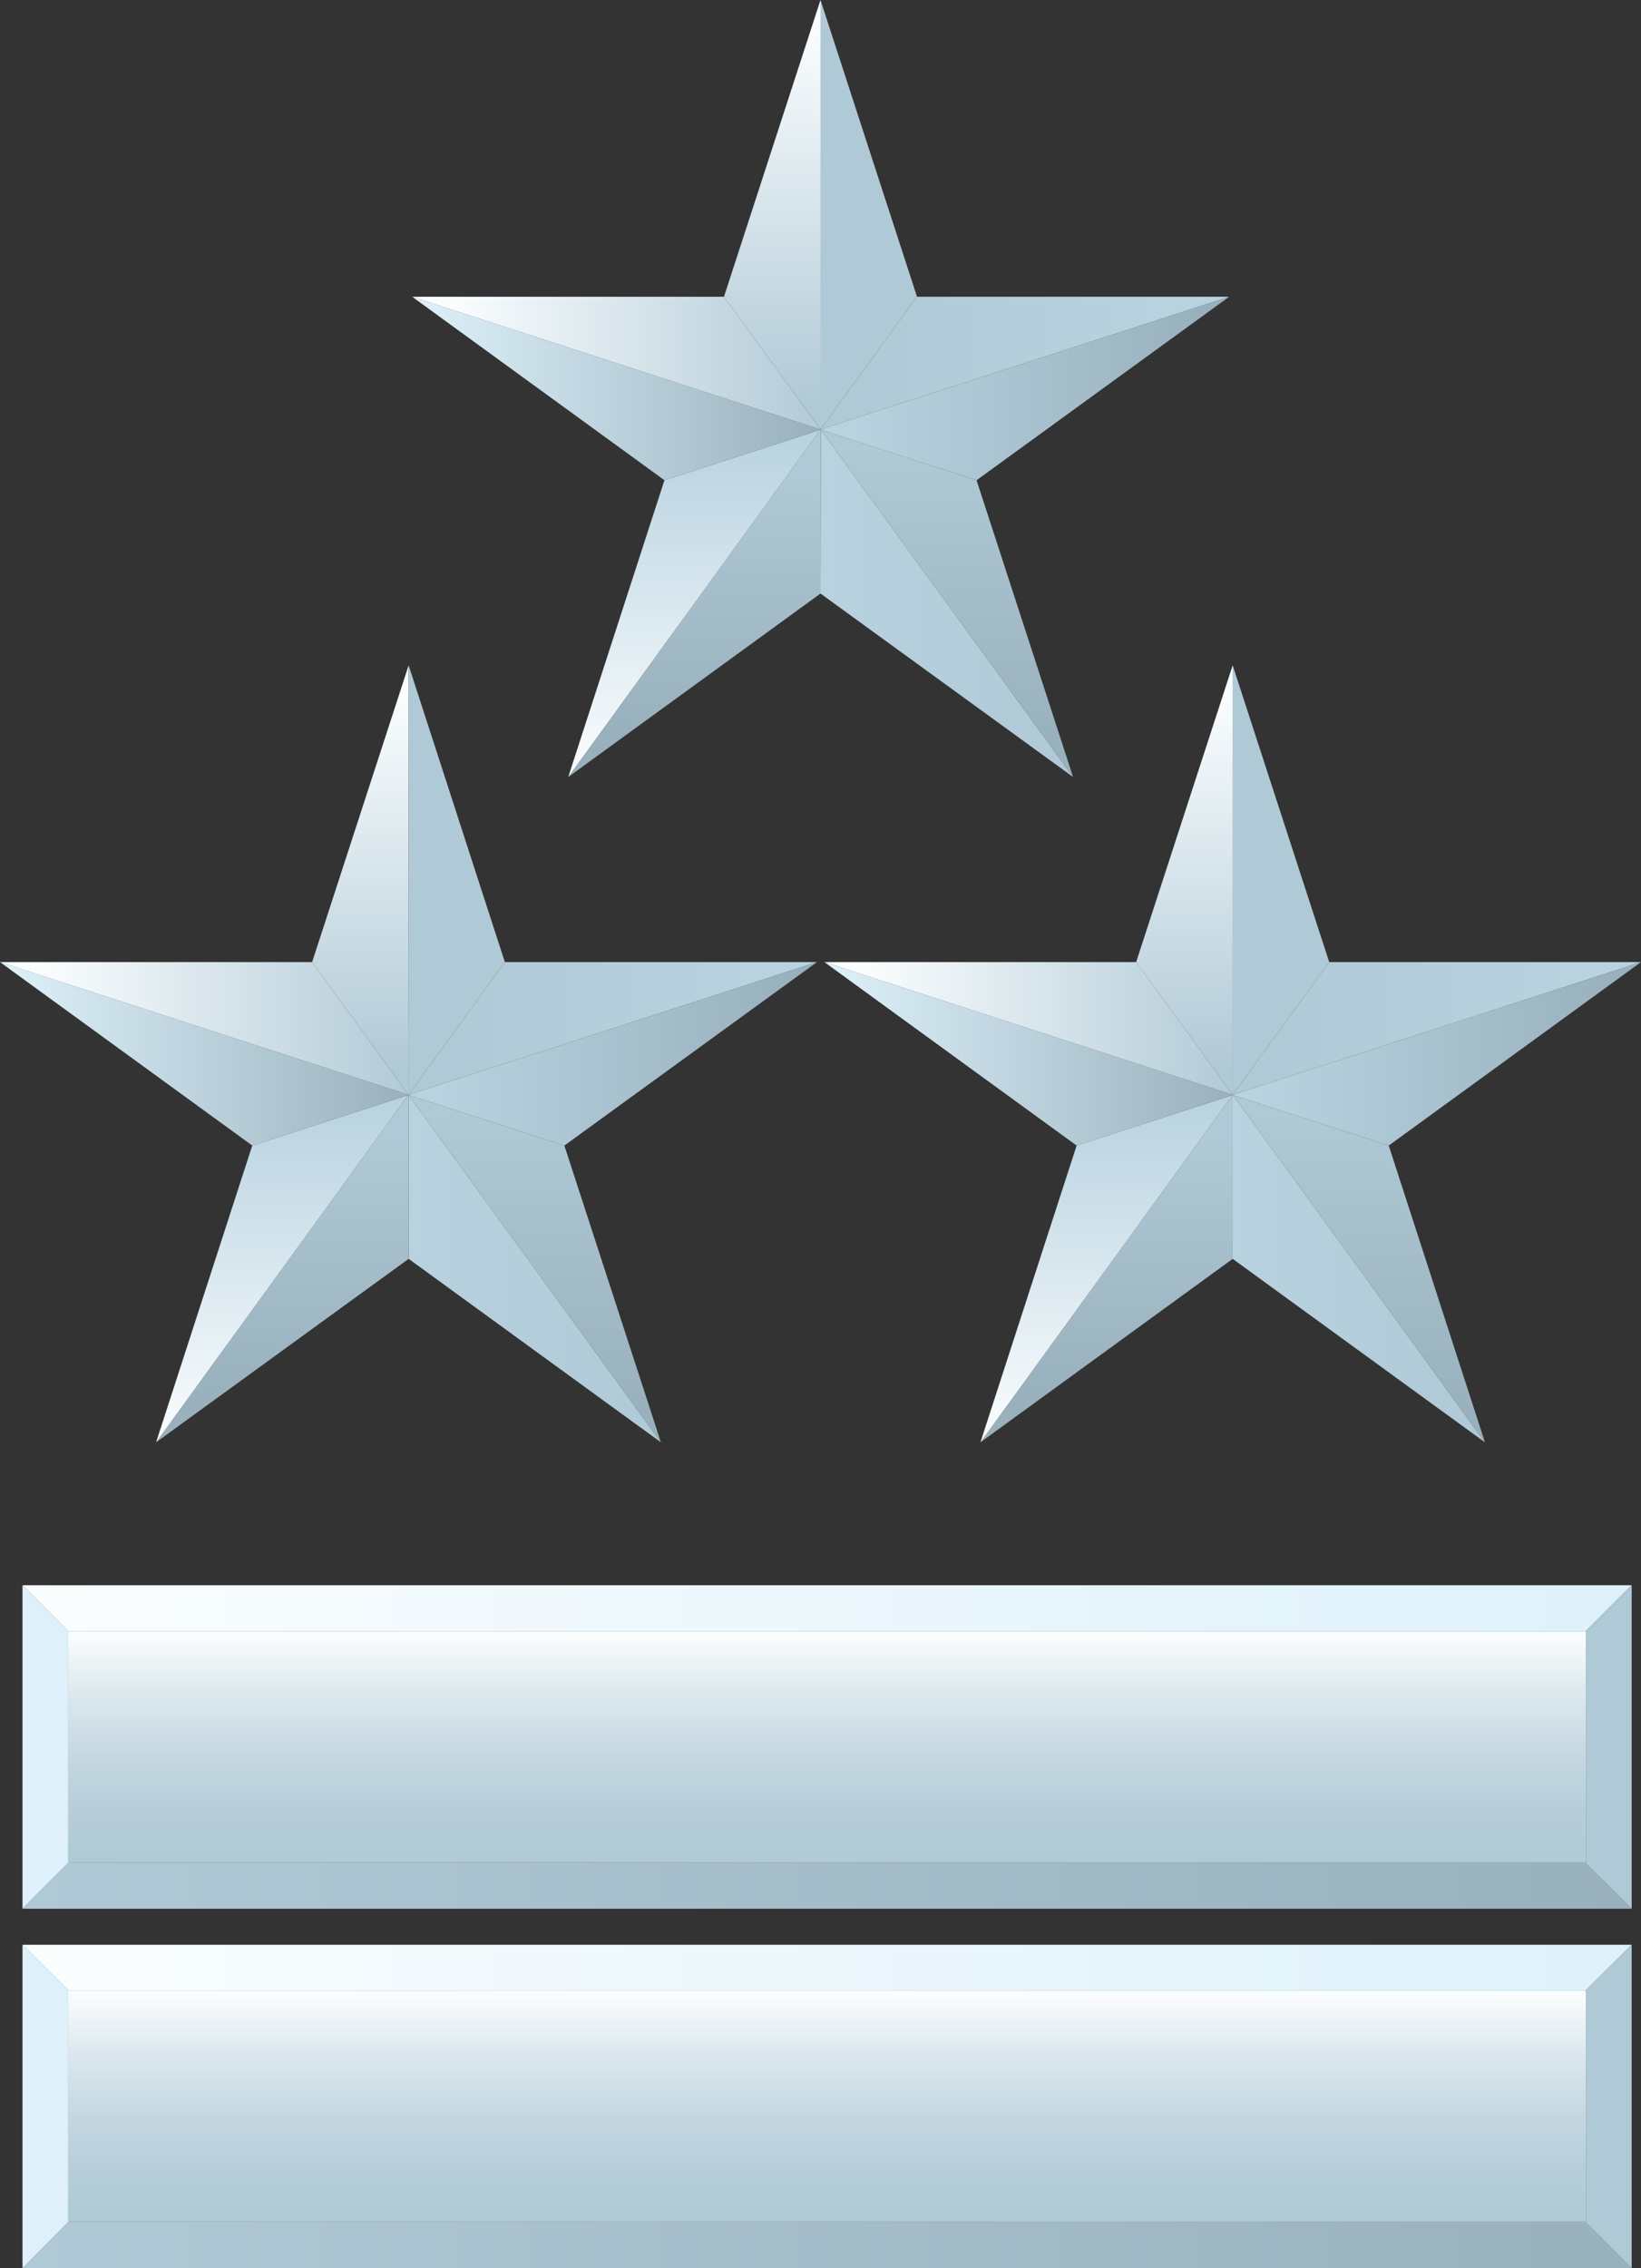
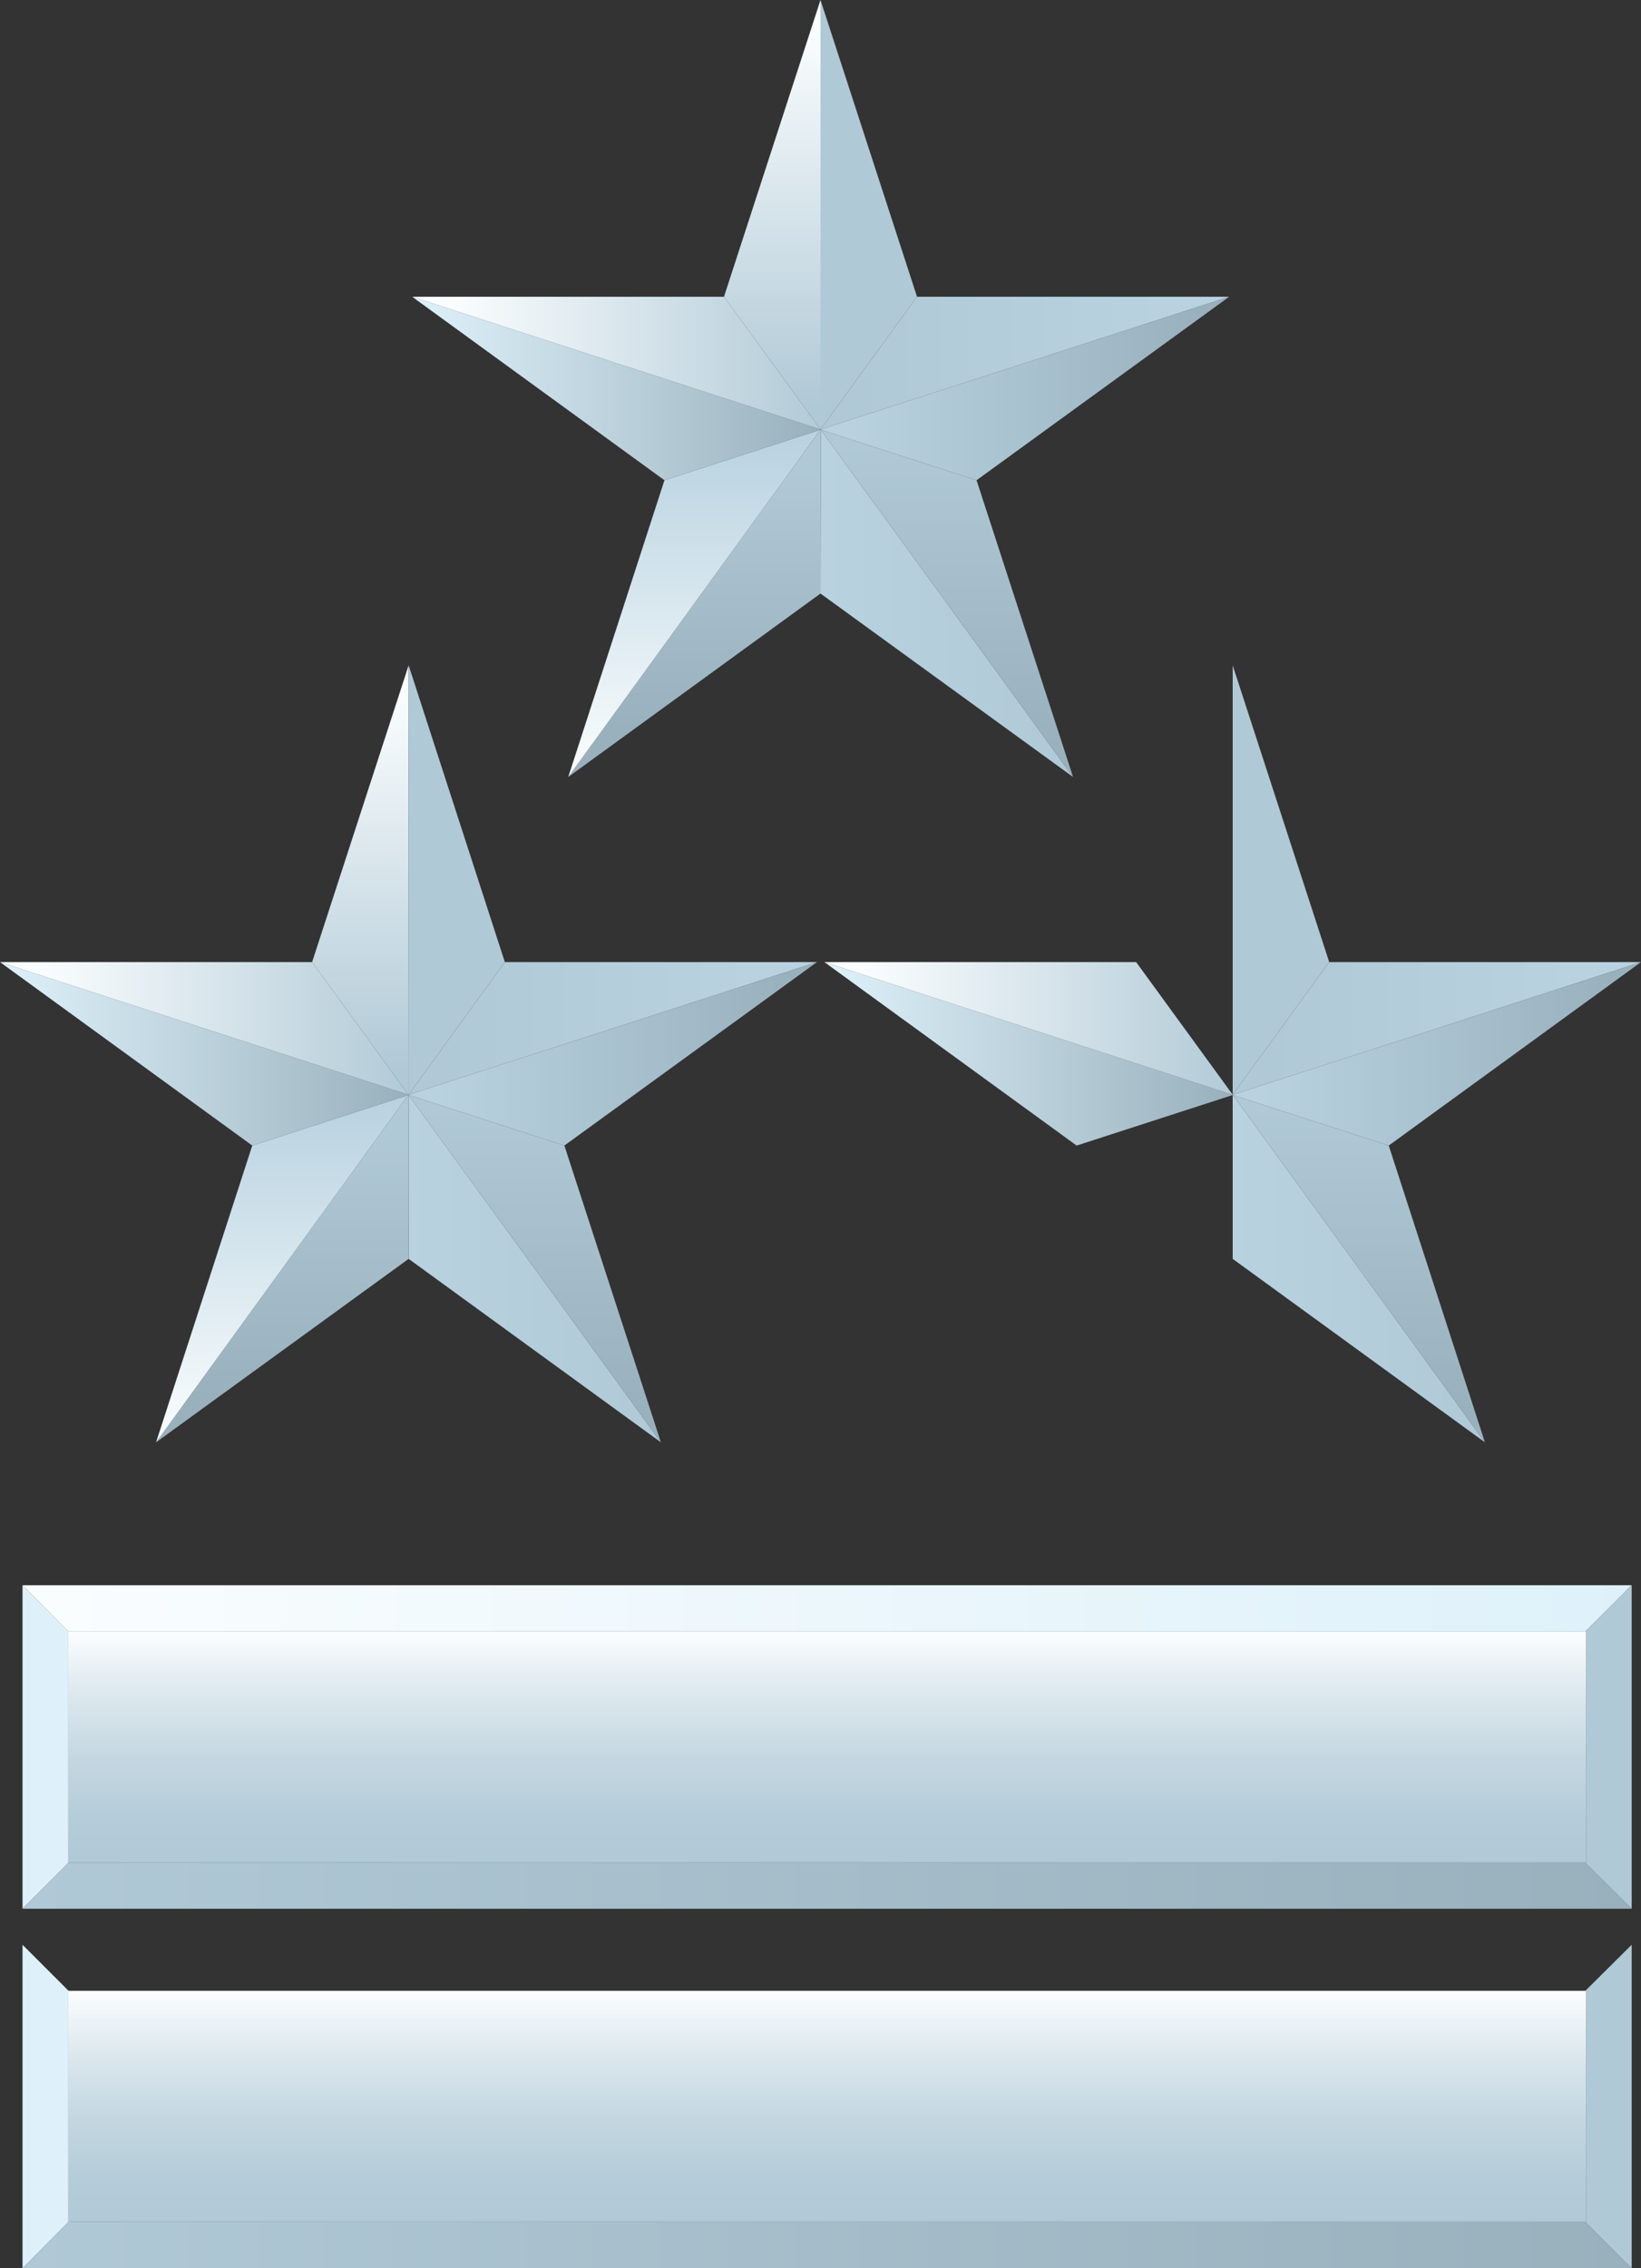
<svg xmlns="http://www.w3.org/2000/svg" xmlns:xlink="http://www.w3.org/1999/xlink" viewBox="0 0 51 70.47">
  <rect x="0" y="0" width="51" height="70.47" fill="#333333" stroke="none" />
  <defs>
    <style>.cls-1{fill:url(#linear-gradient);}.cls-2{fill:url(#linear-gradient-2);}.cls-3{fill:url(#linear-gradient-3);}.cls-4{fill:url(#linear-gradient-4);}.cls-5{fill:url(#linear-gradient-5);}.cls-6{fill:#b0c9d6;}.cls-7{fill:url(#linear-gradient-6);}.cls-8{fill:url(#linear-gradient-7);}.cls-9{fill:url(#linear-gradient-8);}.cls-10{fill:url(#linear-gradient-9);}.cls-11{fill:url(#linear-gradient-10);}.cls-12{fill:url(#linear-gradient-11);}.cls-13{fill:url(#linear-gradient-12);}.cls-14{fill:url(#linear-gradient-13);}.cls-15{fill:url(#linear-gradient-14);}.cls-16{fill:url(#linear-gradient-15);}.cls-17{fill:url(#linear-gradient-16);}.cls-18{fill:url(#linear-gradient-17);}.cls-19{fill:url(#linear-gradient-18);}.cls-20{fill:url(#linear-gradient-19);}.cls-21{fill:url(#linear-gradient-20);}.cls-22{fill:url(#linear-gradient-21);}.cls-23{fill:url(#linear-gradient-22);}.cls-24{fill:url(#linear-gradient-23);}.cls-25{fill:url(#linear-gradient-24);}.cls-26{fill:url(#linear-gradient-25);}.cls-27{fill:url(#linear-gradient-26);}.cls-28{fill:url(#linear-gradient-27);}.cls-29{fill:#def1fa;}.cls-30{fill:url(#linear-gradient-28);}.cls-31{fill:url(#linear-gradient-29);}.cls-32{fill:url(#linear-gradient-30);}.cls-33{fill:url(#linear-gradient-31);}.cls-34{fill:url(#linear-gradient-32);}.cls-35{fill:url(#linear-gradient-33);}</style>
    <linearGradient id="linear-gradient" x1="24" y1="0.88" x2="24" y2="12.61" gradientUnits="userSpaceOnUse">
      <stop offset="0" stop-color="#fafdfe" />
      <stop offset="1" stop-color="#b0c9d6" />
    </linearGradient>
    <linearGradient id="linear-gradient-2" x1="25.5" y1="18.74" x2="33.35" y2="18.74" gradientUnits="userSpaceOnUse">
      <stop offset="0" stop-color="#b8d2e0" />
      <stop offset="1" stop-color="#b0c9d6" />
    </linearGradient>
    <linearGradient id="linear-gradient-3" x1="21.58" y1="14.64" x2="21.58" y2="22.72" gradientUnits="userSpaceOnUse">
      <stop offset="0" stop-color="#b0c9d6" />
      <stop offset="1" stop-color="#99b1bd" />
    </linearGradient>
    <linearGradient id="linear-gradient-4" x1="29.42" y1="13.83" x2="29.42" y2="23.13" xlink:href="#linear-gradient-3" />
    <linearGradient id="linear-gradient-5" x1="36.16" y1="11.28" x2="26.61" y2="11.28" xlink:href="#linear-gradient-2" />
    <linearGradient id="linear-gradient-6" x1="26.44" y1="12.07" x2="37.34" y2="12.07" gradientUnits="userSpaceOnUse">
      <stop offset="0" stop-color="#b8d2e0" />
      <stop offset="1" stop-color="#99b1bd" />
    </linearGradient>
    <linearGradient id="linear-gradient-7" x1="21.58" y1="24.13" x2="21.58" y2="13.45" gradientUnits="userSpaceOnUse">
      <stop offset="0" stop-color="#fafdfe" />
      <stop offset="1" stop-color="#b8d2e0" />
    </linearGradient>
    <linearGradient id="linear-gradient-8" x1="12.91" y1="12.07" x2="25.48" y2="12.07" gradientUnits="userSpaceOnUse">
      <stop offset="0" stop-color="#def1fa" />
      <stop offset="1" stop-color="#99b1bd" />
    </linearGradient>
    <linearGradient id="linear-gradient-9" x1="14.04" y1="11.28" x2="25.86" y2="11.28" xlink:href="#linear-gradient" />
    <linearGradient id="linear-gradient-10" x1="11.2" y1="21.55" x2="11.2" y2="33.28" xlink:href="#linear-gradient" />
    <linearGradient id="linear-gradient-11" x1="12.69" y1="39.41" x2="20.54" y2="39.41" xlink:href="#linear-gradient-2" />
    <linearGradient id="linear-gradient-12" x1="8.77" y1="35.31" x2="8.77" y2="43.39" xlink:href="#linear-gradient-3" />
    <linearGradient id="linear-gradient-13" x1="16.62" y1="34.5" x2="16.62" y2="43.8" xlink:href="#linear-gradient-3" />
    <linearGradient id="linear-gradient-14" x1="23.35" y1="31.95" x2="13.8" y2="31.95" xlink:href="#linear-gradient-2" />
    <linearGradient id="linear-gradient-15" x1="13.64" y1="32.74" x2="24.53" y2="32.74" xlink:href="#linear-gradient-6" />
    <linearGradient id="linear-gradient-16" x1="8.77" y1="44.8" x2="8.77" y2="34.12" xlink:href="#linear-gradient-7" />
    <linearGradient id="linear-gradient-17" x1="0.1" y1="32.74" x2="12.67" y2="32.74" xlink:href="#linear-gradient-8" />
    <linearGradient id="linear-gradient-18" x1="1.24" y1="31.95" x2="13.05" y2="31.95" xlink:href="#linear-gradient" />
    <linearGradient id="linear-gradient-19" x1="36.81" y1="21.55" x2="36.81" y2="33.28" xlink:href="#linear-gradient" />
    <linearGradient id="linear-gradient-20" x1="38.31" y1="39.41" x2="46.15" y2="39.41" xlink:href="#linear-gradient-2" />
    <linearGradient id="linear-gradient-21" x1="34.39" y1="35.31" x2="34.39" y2="43.39" xlink:href="#linear-gradient-3" />
    <linearGradient id="linear-gradient-22" x1="42.23" y1="34.5" x2="42.23" y2="43.8" xlink:href="#linear-gradient-3" />
    <linearGradient id="linear-gradient-23" x1="48.97" y1="31.95" x2="39.42" y2="31.95" xlink:href="#linear-gradient-2" />
    <linearGradient id="linear-gradient-24" x1="39.25" y1="32.74" x2="50.15" y2="32.74" xlink:href="#linear-gradient-6" />
    <linearGradient id="linear-gradient-25" x1="34.39" y1="44.8" x2="34.39" y2="34.12" xlink:href="#linear-gradient-7" />
    <linearGradient id="linear-gradient-26" x1="25.72" y1="32.74" x2="38.29" y2="32.74" xlink:href="#linear-gradient-8" />
    <linearGradient id="linear-gradient-27" x1="26.85" y1="31.95" x2="38.67" y2="31.95" xlink:href="#linear-gradient" />
    <linearGradient id="linear-gradient-28" x1="0.7" y1="49.97" x2="50.71" y2="49.97" gradientUnits="userSpaceOnUse">
      <stop offset="0" stop-color="#fafdfe" />
      <stop offset="1" stop-color="#def1fa" />
    </linearGradient>
    <linearGradient id="linear-gradient-29" x1="0.7" y1="58.58" x2="50.71" y2="58.58" xlink:href="#linear-gradient-3" />
    <linearGradient id="linear-gradient-30" x1="25.7" y1="50.76" x2="25.7" y2="57.97" gradientUnits="userSpaceOnUse">
      <stop offset="0" stop-color="#fafdfe" />
      <stop offset="0.26" stop-color="#dce8ee" />
      <stop offset="0.54" stop-color="#c4d7e1" />
      <stop offset="0.79" stop-color="#b5cdd9" />
      <stop offset="1" stop-color="#b0c9d6" />
    </linearGradient>
    <linearGradient id="linear-gradient-31" x1="0.7" y1="61.14" x2="50.71" y2="61.14" xlink:href="#linear-gradient-28" />
    <linearGradient id="linear-gradient-32" x1="0.7" y1="69.75" x2="50.71" y2="69.75" xlink:href="#linear-gradient-3" />
    <linearGradient id="linear-gradient-33" x1="25.7" y1="61.93" x2="25.7" y2="69.13" xlink:href="#linear-gradient-30" />
  </defs>
  <g id="Layer_2" data-name="Layer 2">
    <g id="Artwork">
      <g id="Colonel_Grade_3_" data-name="Colonel (Grade 3)">
        <polygon class="cls-1" points="25.5 13.34 22.5 9.22 25.5 0 25.5 13.33 25.5 13.34" />
        <polygon class="cls-2" points="25.5 13.34 33.35 24.14 25.5 18.44 25.51 13.35 25.5 13.34" />
        <polygon class="cls-3" points="25.51 13.35 25.5 18.44 17.66 24.14 25.5 13.35 25.51 13.35" />
        <polygon class="cls-4" points="25.5 13.35 30.35 14.92 33.35 24.14 25.5 13.34 25.5 13.35" />
        <polygon class="cls-5" points="25.5 13.34 28.5 9.22 38.2 9.22 25.51 13.34 25.5 13.34" />
        <polygon class="cls-6" points="25.5 13.33 25.5 0 28.5 9.22 25.5 13.34 25.5 13.33" />
        <polygon class="cls-7" points="25.51 13.34 38.2 9.22 30.35 14.92 25.5 13.35 25.51 13.34" />
        <polygon class="cls-8" points="25.5 13.35 17.66 24.14 20.65 14.92 25.5 13.35 25.5 13.35" />
        <polygon class="cls-9" points="25.5 13.35 20.65 14.92 12.81 9.22 25.49 13.34 25.5 13.35" />
        <polygon class="cls-10" points="25.49 13.34 12.81 9.22 22.5 9.22 25.5 13.34 25.49 13.34" />
        <polygon class="cls-11" points="12.69 34.01 9.7 29.89 12.7 20.67 12.69 34 12.69 34.01" />
        <polygon class="cls-12" points="12.69 34.01 20.54 44.81 12.7 39.11 12.7 34.02 12.69 34.01" />
        <polygon class="cls-13" points="12.7 34.02 12.7 39.11 4.85 44.81 12.69 34.02 12.7 34.02" />
        <polygon class="cls-14" points="12.7 34.02 17.54 35.59 20.54 44.81 12.69 34.01 12.7 34.02" />
        <polygon class="cls-15" points="12.7 34.01 15.69 29.89 25.39 29.89 12.7 34.01 12.7 34.01" />
        <polygon class="cls-6" points="12.69 34 12.7 20.67 15.69 29.89 12.7 34.01 12.69 34" />
        <polygon class="cls-16" points="12.7 34.01 25.39 29.89 17.54 35.59 12.7 34.02 12.7 34.01" />
        <polygon class="cls-17" points="12.69 34.02 4.85 44.81 7.84 35.59 12.69 34.02 12.69 34.02" />
        <polygon class="cls-18" points="12.69 34.02 7.84 35.59 0 29.89 12.69 34.01 12.69 34.02" />
        <polygon class="cls-19" points="12.69 34.01 0 29.89 9.7 29.89 12.69 34.01 12.69 34.01" />
-         <polygon class="cls-20" points="38.31 34.01 35.31 29.89 38.31 20.67 38.31 34 38.31 34.01" />
        <polygon class="cls-21" points="38.31 34.01 46.15 44.81 38.31 39.11 38.31 34.02 38.31 34.01" />
-         <polygon class="cls-22" points="38.31 34.02 38.31 39.11 30.47 44.81 38.31 34.02 38.31 34.02" />
        <polygon class="cls-23" points="38.31 34.02 43.16 35.59 46.15 44.81 38.31 34.01 38.31 34.02" />
        <polygon class="cls-24" points="38.31 34.01 41.31 29.89 51 29.89 38.32 34.01 38.31 34.01" />
        <polygon class="cls-6" points="38.31 34 38.31 20.67 41.31 29.89 38.31 34.01 38.31 34" />
        <polygon class="cls-25" points="38.32 34.01 51 29.89 43.16 35.59 38.31 34.02 38.32 34.01" />
-         <polygon class="cls-26" points="38.31 34.02 30.47 44.81 33.46 35.59 38.31 34.02 38.31 34.02" />
        <polygon class="cls-27" points="38.31 34.02 33.46 35.59 25.62 29.89 38.3 34.01 38.31 34.02" />
        <polygon class="cls-28" points="38.3 34.01 25.62 29.89 35.31 29.89 38.31 34.01 38.3 34.01" />
        <polygon class="cls-29" points="2.12 57.87 2.12 50.69 2.13 50.69 0.7 49.25 0.7 59.3 2.13 57.87 2.12 57.87" />
        <polygon class="cls-30" points="49.27 50.69 50.71 49.25 0.7 49.25 2.13 50.69 49.27 50.69" />
        <polygon class="cls-31" points="49.27 57.87 2.13 57.87 0.7 59.3 50.71 59.3 49.27 57.87" />
        <polygon class="cls-6" points="49.27 50.69 49.29 50.69 49.29 57.87 49.27 57.87 50.71 59.3 50.71 49.25 49.27 50.69" />
        <rect class="cls-32" x="2.12" y="50.69" width="47.17" height="7.18" />
        <polygon class="cls-29" points="2.12 69.03 2.12 61.85 2.13 61.85 0.7 60.42 0.7 70.47 2.13 69.03 2.12 69.03" />
-         <polygon class="cls-33" points="49.27 61.85 50.71 60.42 0.7 60.42 2.13 61.85 49.27 61.85" />
        <polygon class="cls-34" points="49.27 69.03 2.13 69.03 0.7 70.47 50.71 70.47 49.27 69.03" />
        <polygon class="cls-6" points="49.27 61.85 49.29 61.85 49.29 69.03 49.27 69.03 50.71 70.47 50.71 60.42 49.27 61.85" />
        <rect class="cls-35" x="2.12" y="61.85" width="47.17" height="7.18" />
      </g>
    </g>
  </g>
</svg>